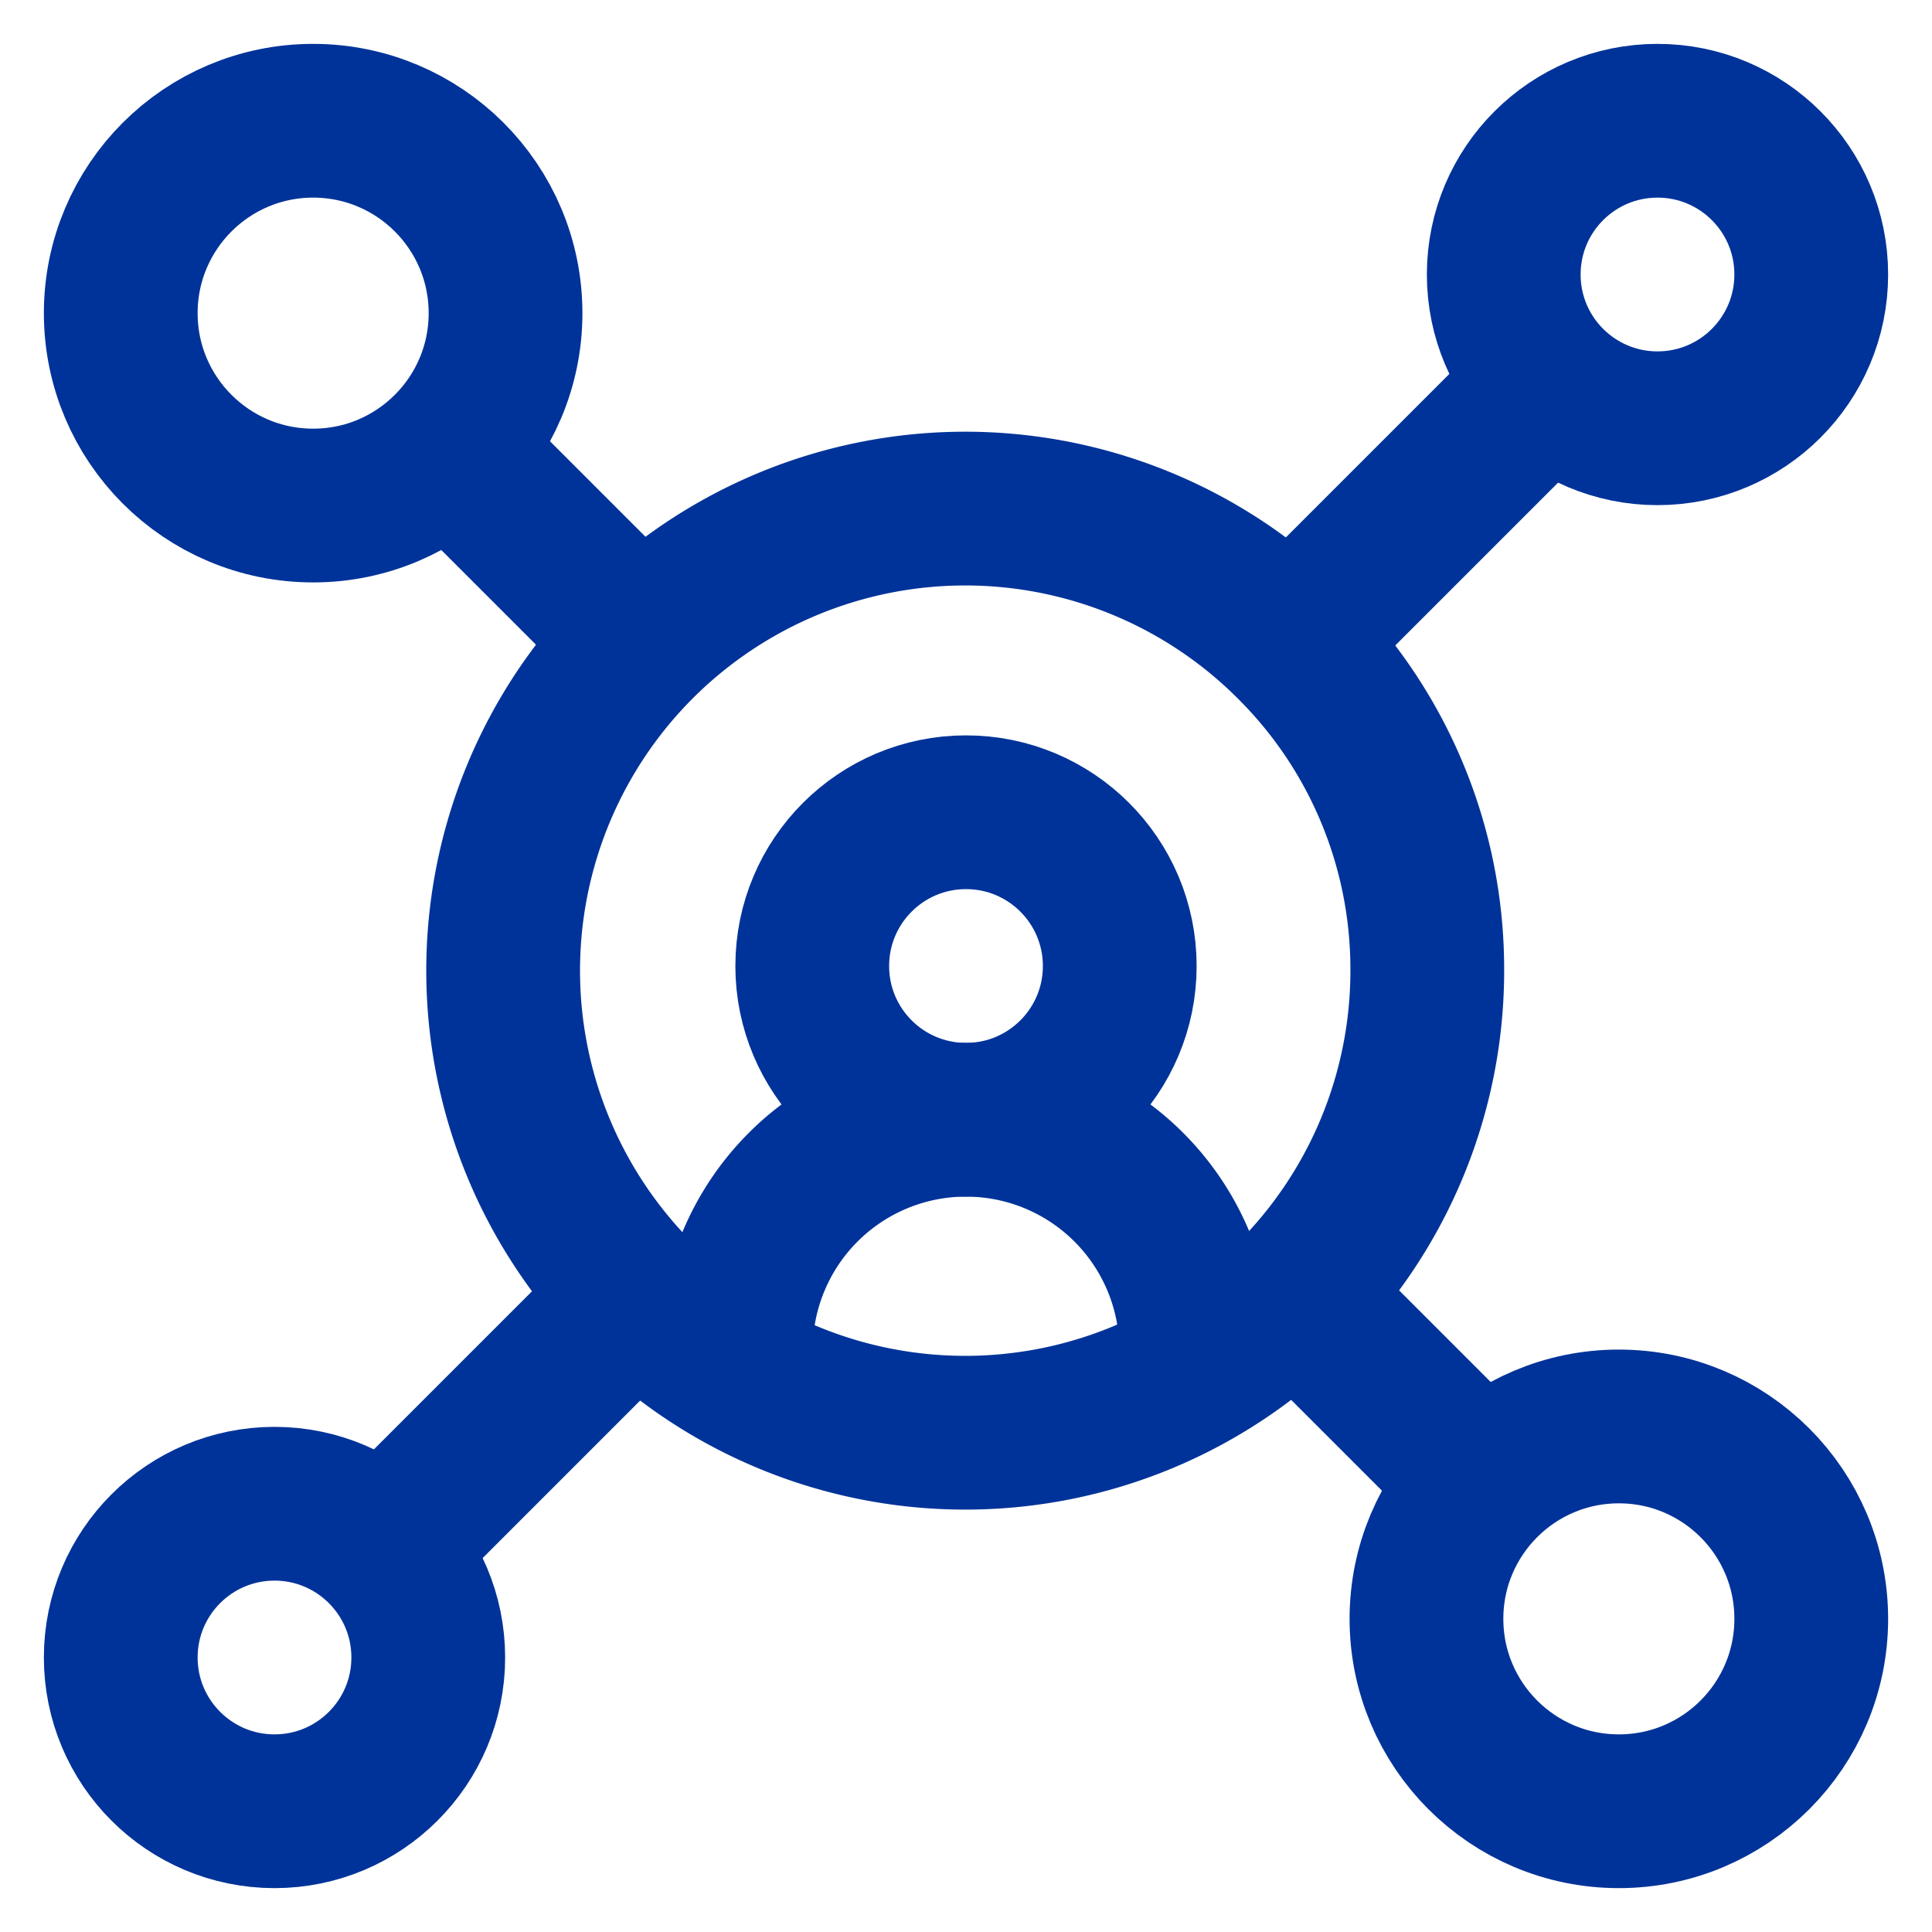
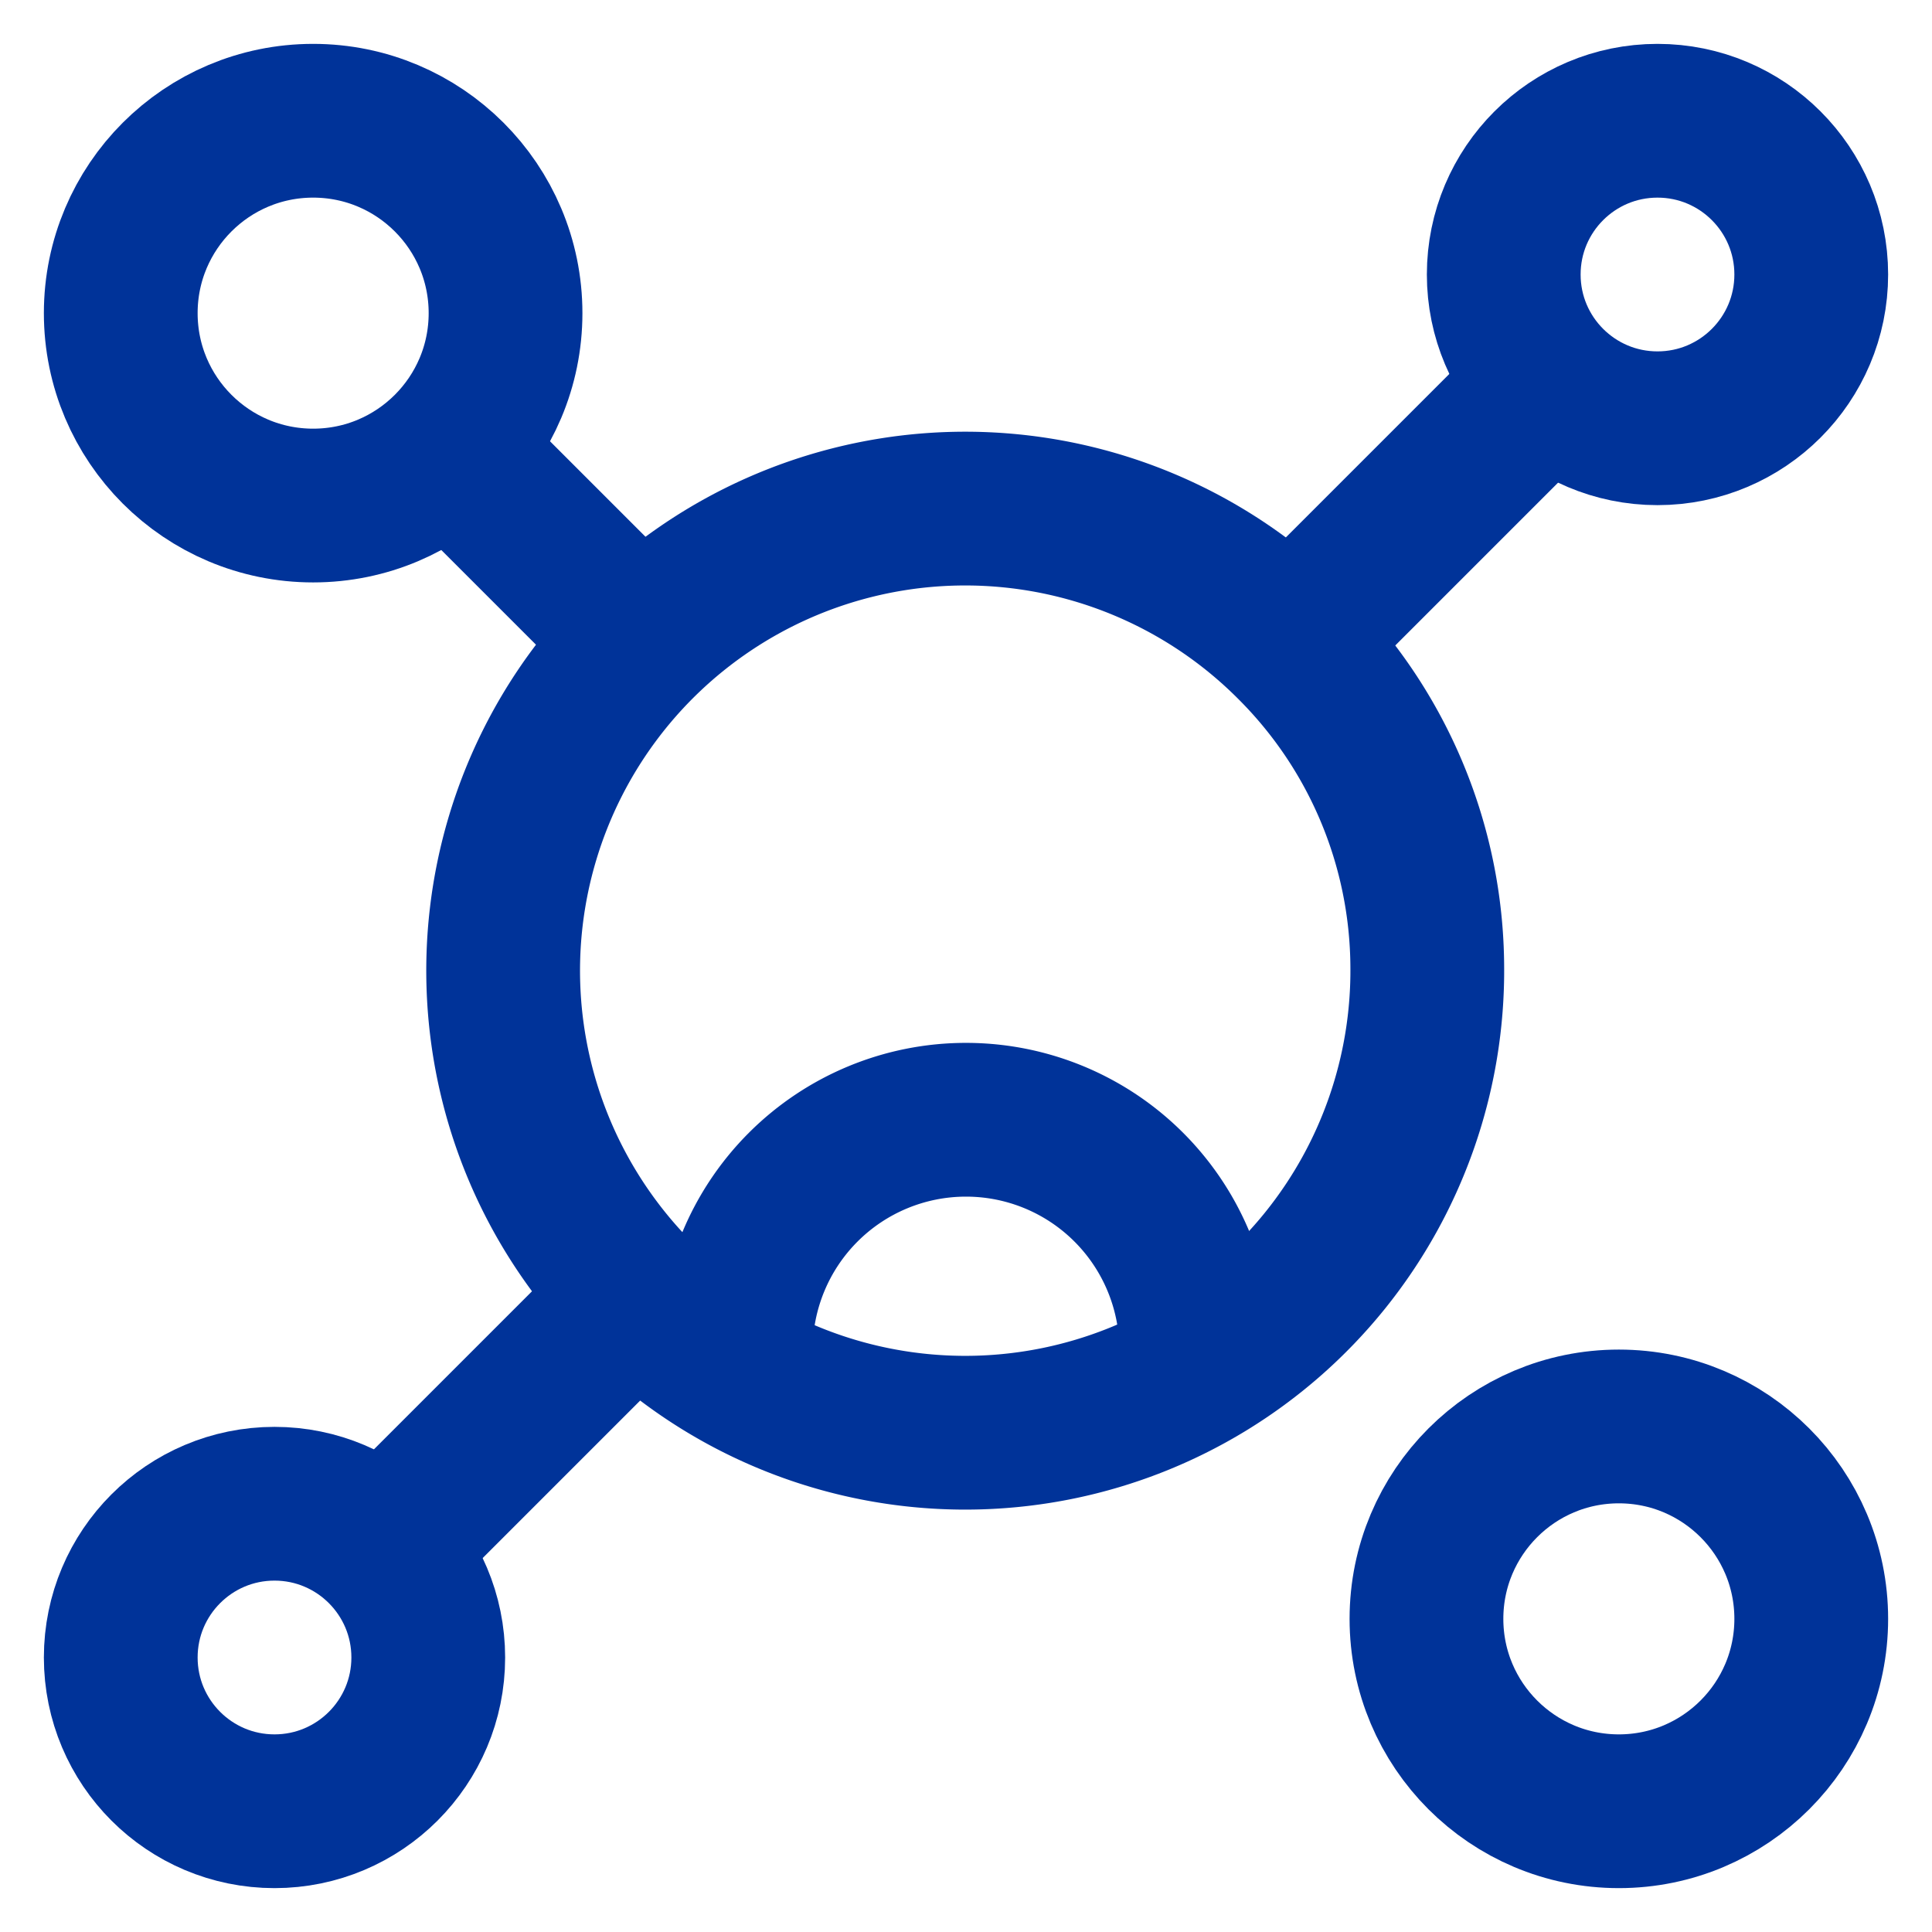
<svg xmlns="http://www.w3.org/2000/svg" fill="#003399" data-name="Layer 1" id="Layer_1" viewBox="0 0 24 24" height="800px" width="800px">
  <g stroke-width="0" id="SVGRepo_bgCarrier" />
  <g stroke-linejoin="round" stroke-linecap="round" id="SVGRepo_tracerCarrier" />
  <g id="SVGRepo_iconCarrier">
    <defs>
      <style>.cls-1{fill:none;stroke:#003399;stroke-miterlimit:10;stroke-width:1.91px;}</style>
    </defs>
-     <circle r="1.91" cy="12" cx="12" class="cls-1" />
    <path d="M9.14,16.77h0A2.86,2.86,0,0,1,12,13.91h0a2.86,2.86,0,0,1,2.86,2.86h0" class="cls-1" />
    <circle r="1.91" cy="3.41" cx="20.59" class="cls-1" />
    <circle r="1.91" cy="20.59" cx="3.41" class="cls-1" />
    <circle r="2.39" cy="20.11" cx="20.11" class="cls-1" />
    <circle r="2.39" cy="3.89" cx="3.89" class="cls-1" />
    <line y2="19.25" x2="4.75" y1="16.05" x1="7.95" class="cls-1" />
    <line y2="7.95" x2="16.05" y1="4.75" x1="19.25" class="cls-1" />
    <path d="M17.73,12a5.74,5.74,0,1,1-1.68-4A5.69,5.69,0,0,1,17.73,12Z" class="cls-1" />
-     <line y2="16.05" x2="16.05" y1="18.42" x1="18.42" class="cls-1" />
    <line y2="5.58" x2="5.58" y1="7.95" x1="7.95" class="cls-1" />
  </g>
</svg>